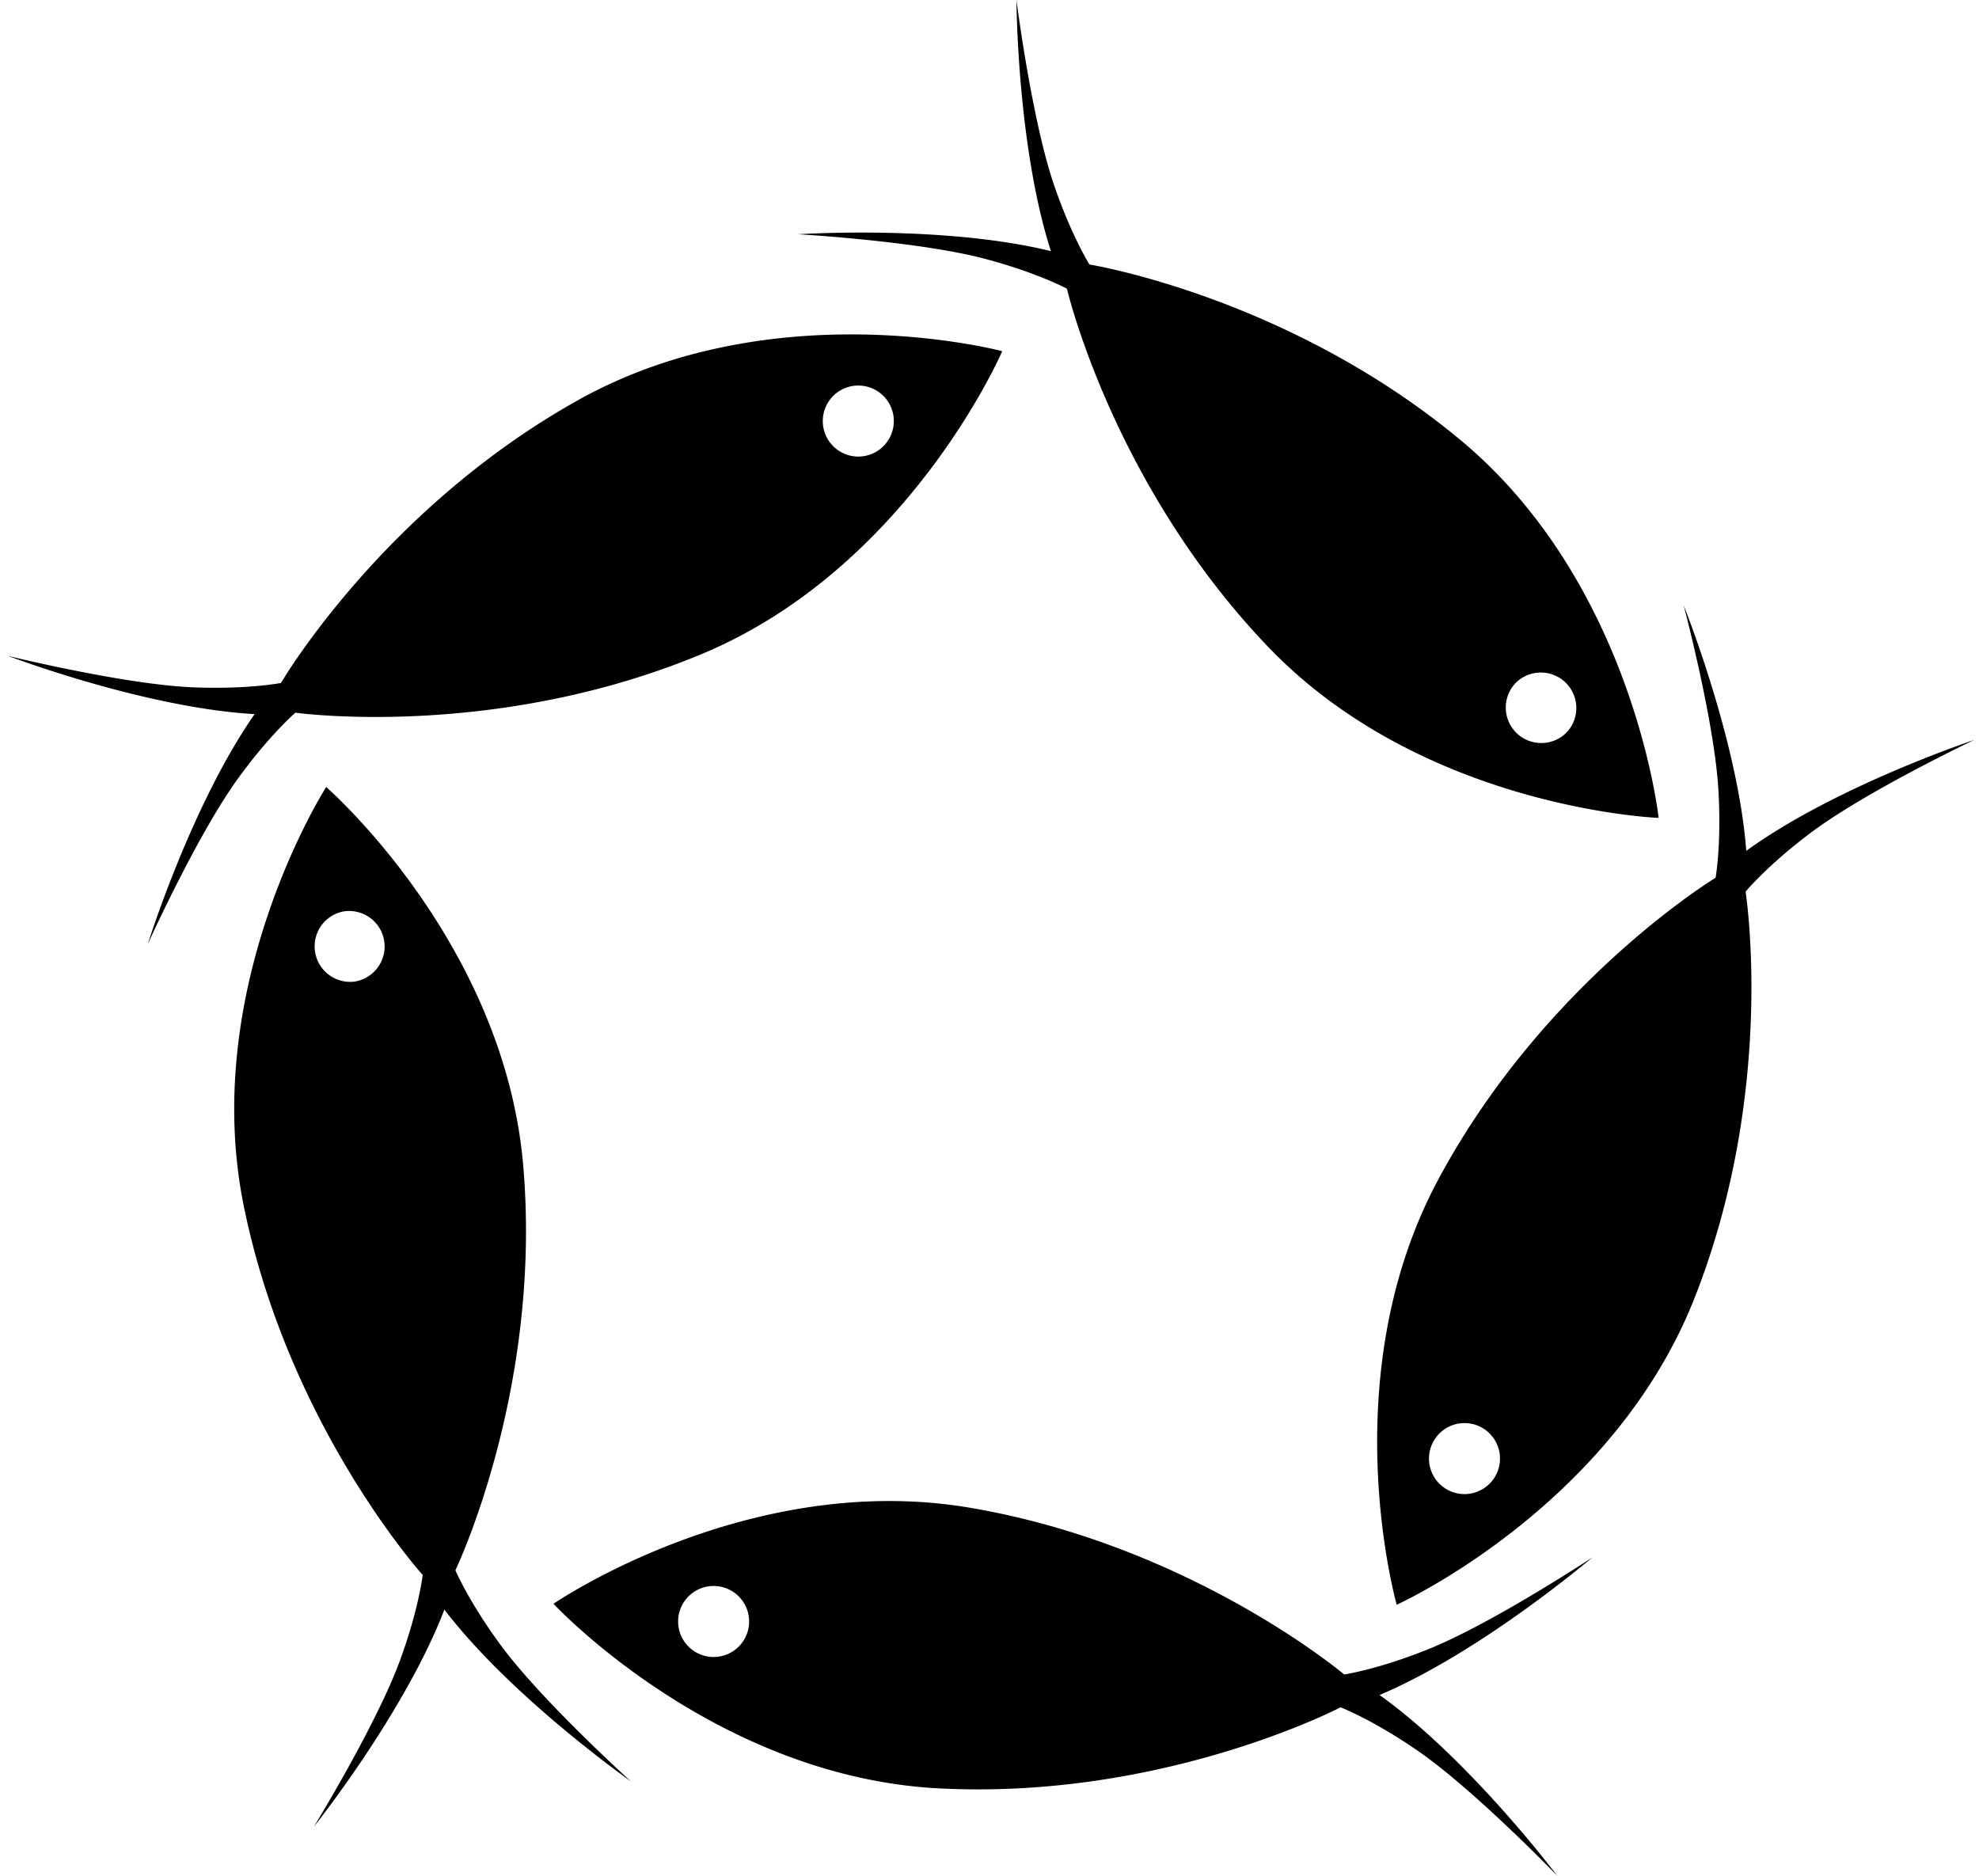
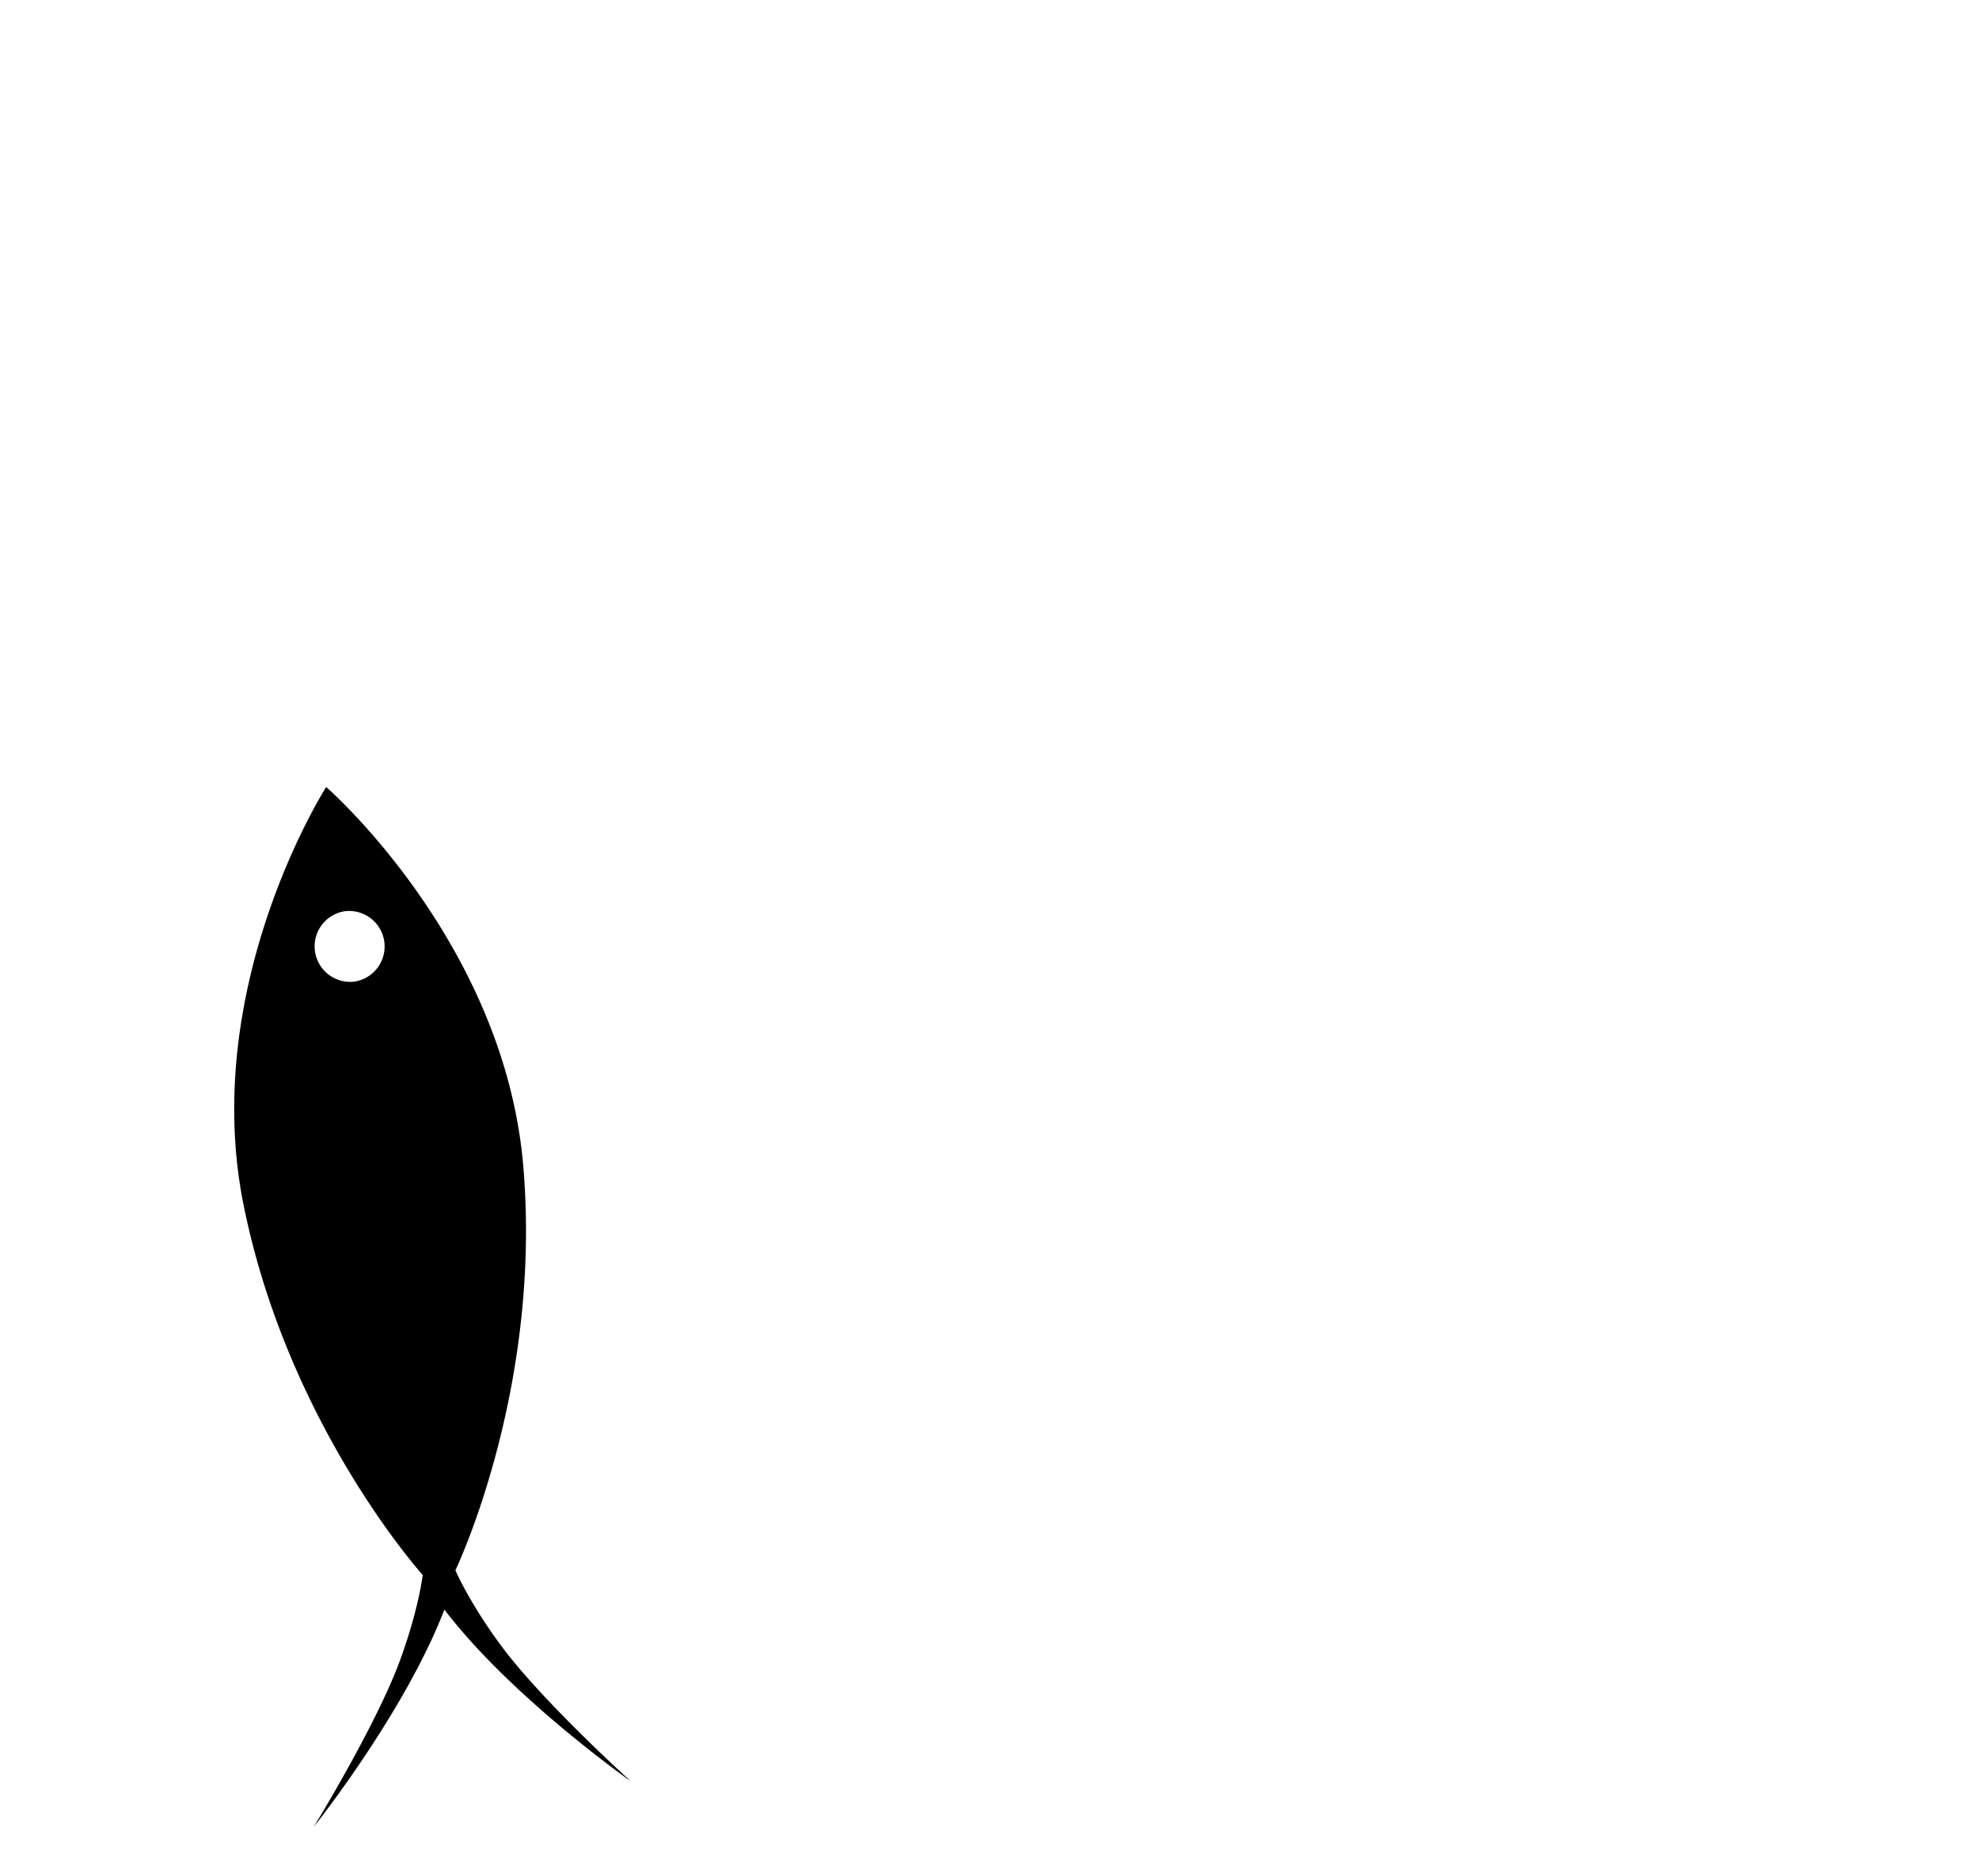
<svg xmlns="http://www.w3.org/2000/svg" width="211" height="200" fill="none" viewBox="0 0 211 200">
  <path fill="#000" fill-rule="evenodd" d="M53.365 175.384c-3.416-4.649-4.81-7.954-4.81-7.954s9.276-19.263 7.232-43.145C53.744 100.402 34.78 83.916 34.78 83.916s-13.556 21.158-8.794 44.649c4.761 23.492 19.082 39.365 19.082 39.365s-.405 3.564-2.375 8.986c-2.522 6.945-9.238 17.87-9.238 17.87s9.69-12.143 13.925-23.164c7.165 9.384 19.88 18.31 19.88 18.31s-9.52-8.595-13.894-14.548ZM37.76 104.667a3.788 3.788 0 0 1-1.075-7.496 3.784 3.784 0 0 1 4.285 3.209 3.788 3.788 0 0 1-3.21 4.287Z" clip-rule="evenodd" />
-   <path fill="#000" fill-rule="evenodd" d="M25.387 82.99c3.39-4.668 6.111-7 6.111-7s21.173 2.971 43.3-6.245c22.127-9.216 32.058-32.3 32.058-32.3s-24.28-6.474-45.208 5.212C40.72 54.345 29.96 72.819 29.96 72.819s-3.519.698-9.283.471C13.296 73.003.844 69.93.844 69.93s14.517 5.534 26.304 6.213c-6.757 9.68-11.389 24.512-11.389 24.512s5.287-11.685 9.628-17.664ZM89.75 41.543a3.787 3.787 0 1 1 3.306 6.81 3.787 3.787 0 0 1-3.306-6.81Z" clip-rule="evenodd" />
-   <path fill="#000" fill-rule="evenodd" d="M113.756 30.782s4.849 20.822 21.412 38.147c16.564 17.327 41.675 18.28 41.675 18.28s-2.699-24.981-21.137-40.299C137.27 31.593 116.16 28.204 116.16 28.204s-1.917-3.03-3.783-8.49C109.991 12.721 108.373 0 108.373 0s.064 15.537 3.674 26.777c-11.464-2.818-26.967-1.8-26.967-1.8s12.805.727 19.945 2.622c5.575 1.48 8.731 3.183 8.731 3.183Zm47.758 42.13a3.785 3.785 0 1 1 5.535 5.165 3.786 3.786 0 0 1-5.535-5.165Z" clip-rule="evenodd" />
-   <path fill="#000" fill-rule="evenodd" d="M186.187 90.72c-.888-11.772-6.68-26.19-6.68-26.19s3.293 12.396 3.713 19.77c.329 5.76-.305 9.29-.305 9.29s-18.279 11.088-29.591 32.221c-11.311 21.133-4.404 45.294-4.404 45.294s22.901-10.342 31.721-32.63c8.821-22.289 5.471-43.402 5.471-43.402s2.284-2.767 6.892-6.237c5.902-4.444 17.488-9.942 17.488-9.942s-14.746 4.897-24.305 11.826Zm-26.61 66.394a3.784 3.784 0 1 1-6.867-3.184 3.784 3.784 0 0 1 5.026-1.842 3.783 3.783 0 0 1 1.841 5.026Z" clip-rule="evenodd" />
-   <path fill="#000" fill-rule="evenodd" d="M152.221 175.871c-5.355 2.147-8.904 2.669-8.904 2.669s-16.332-13.796-39.965-17.788c-23.636-3.99-44.34 10.252-44.34 10.252s17.096 18.417 41.034 19.678c23.935 1.263 42.885-8.64 42.885-8.64s3.349 1.285 8.108 4.548c6.092 4.178 14.994 13.412 14.994 13.412s-9.338-12.419-18.949-19.272c10.876-4.592 22.698-14.675 22.698-14.675s-10.702 7.069-17.561 9.816Zm-72.373-2.566a3.787 3.787 0 0 1-4.177 3.349 3.788 3.788 0 0 1-3.348-4.178 3.784 3.784 0 0 1 4.178-3.347 3.781 3.781 0 0 1 3.347 4.176Z" clip-rule="evenodd" />
</svg>